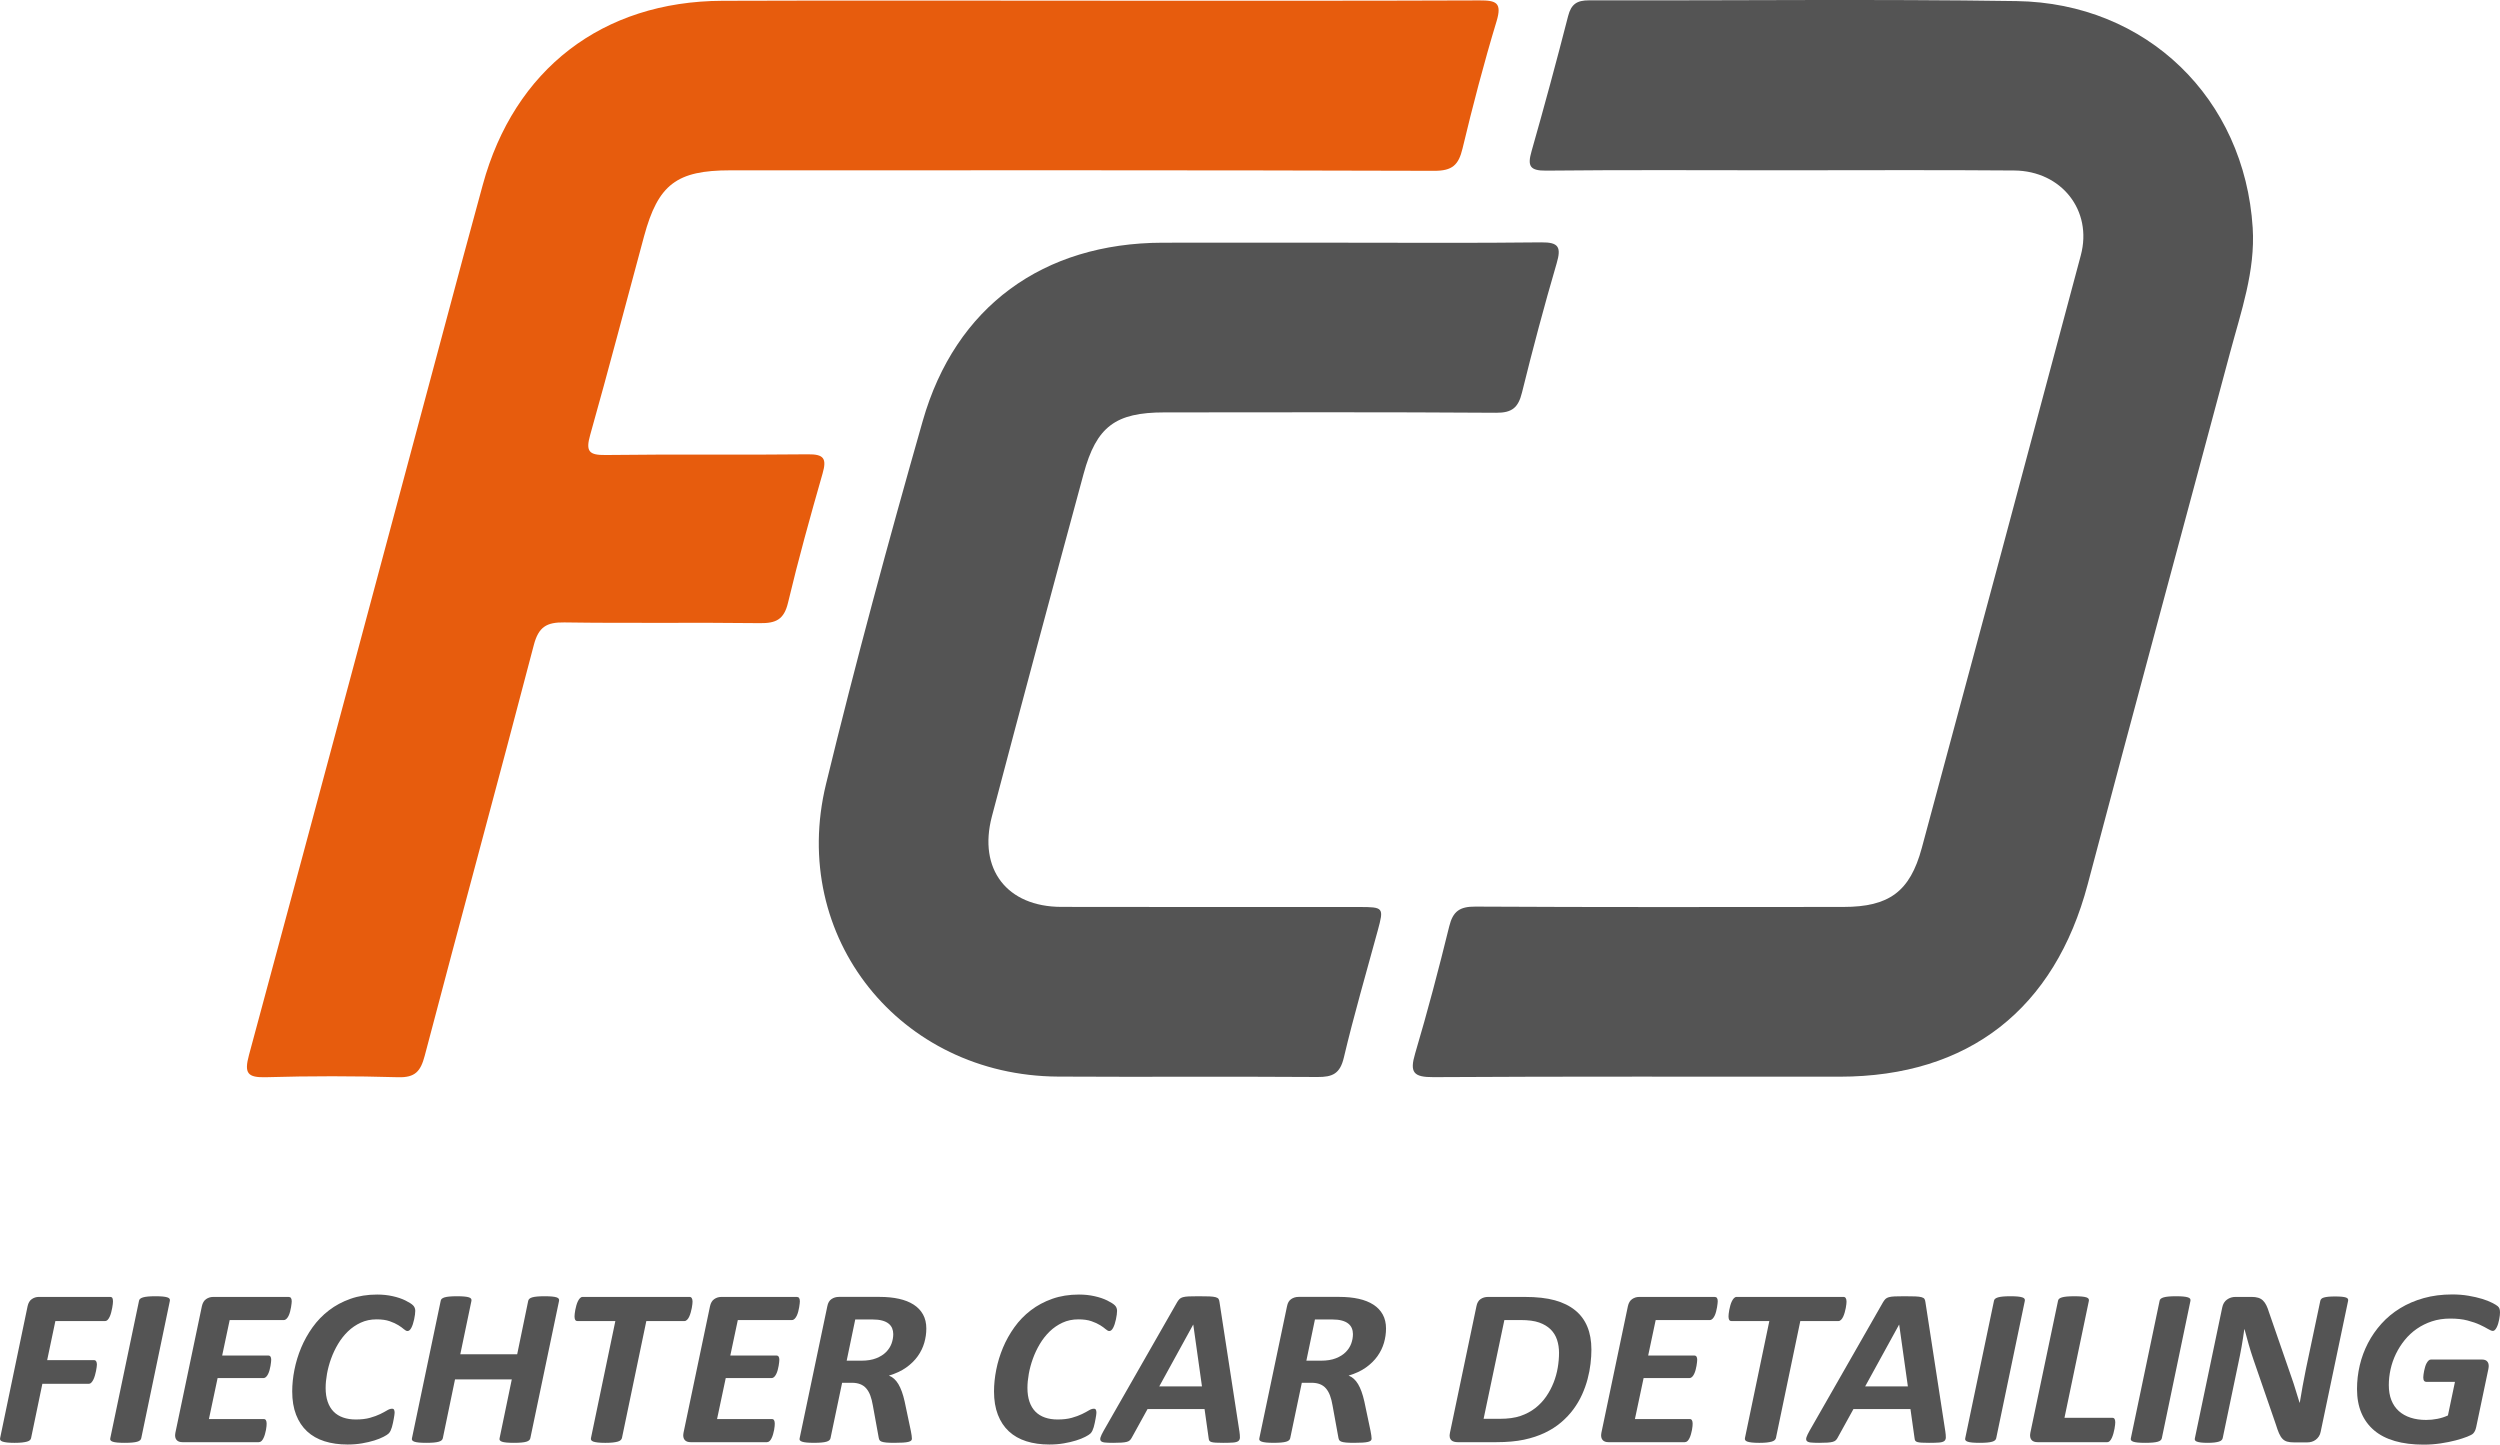
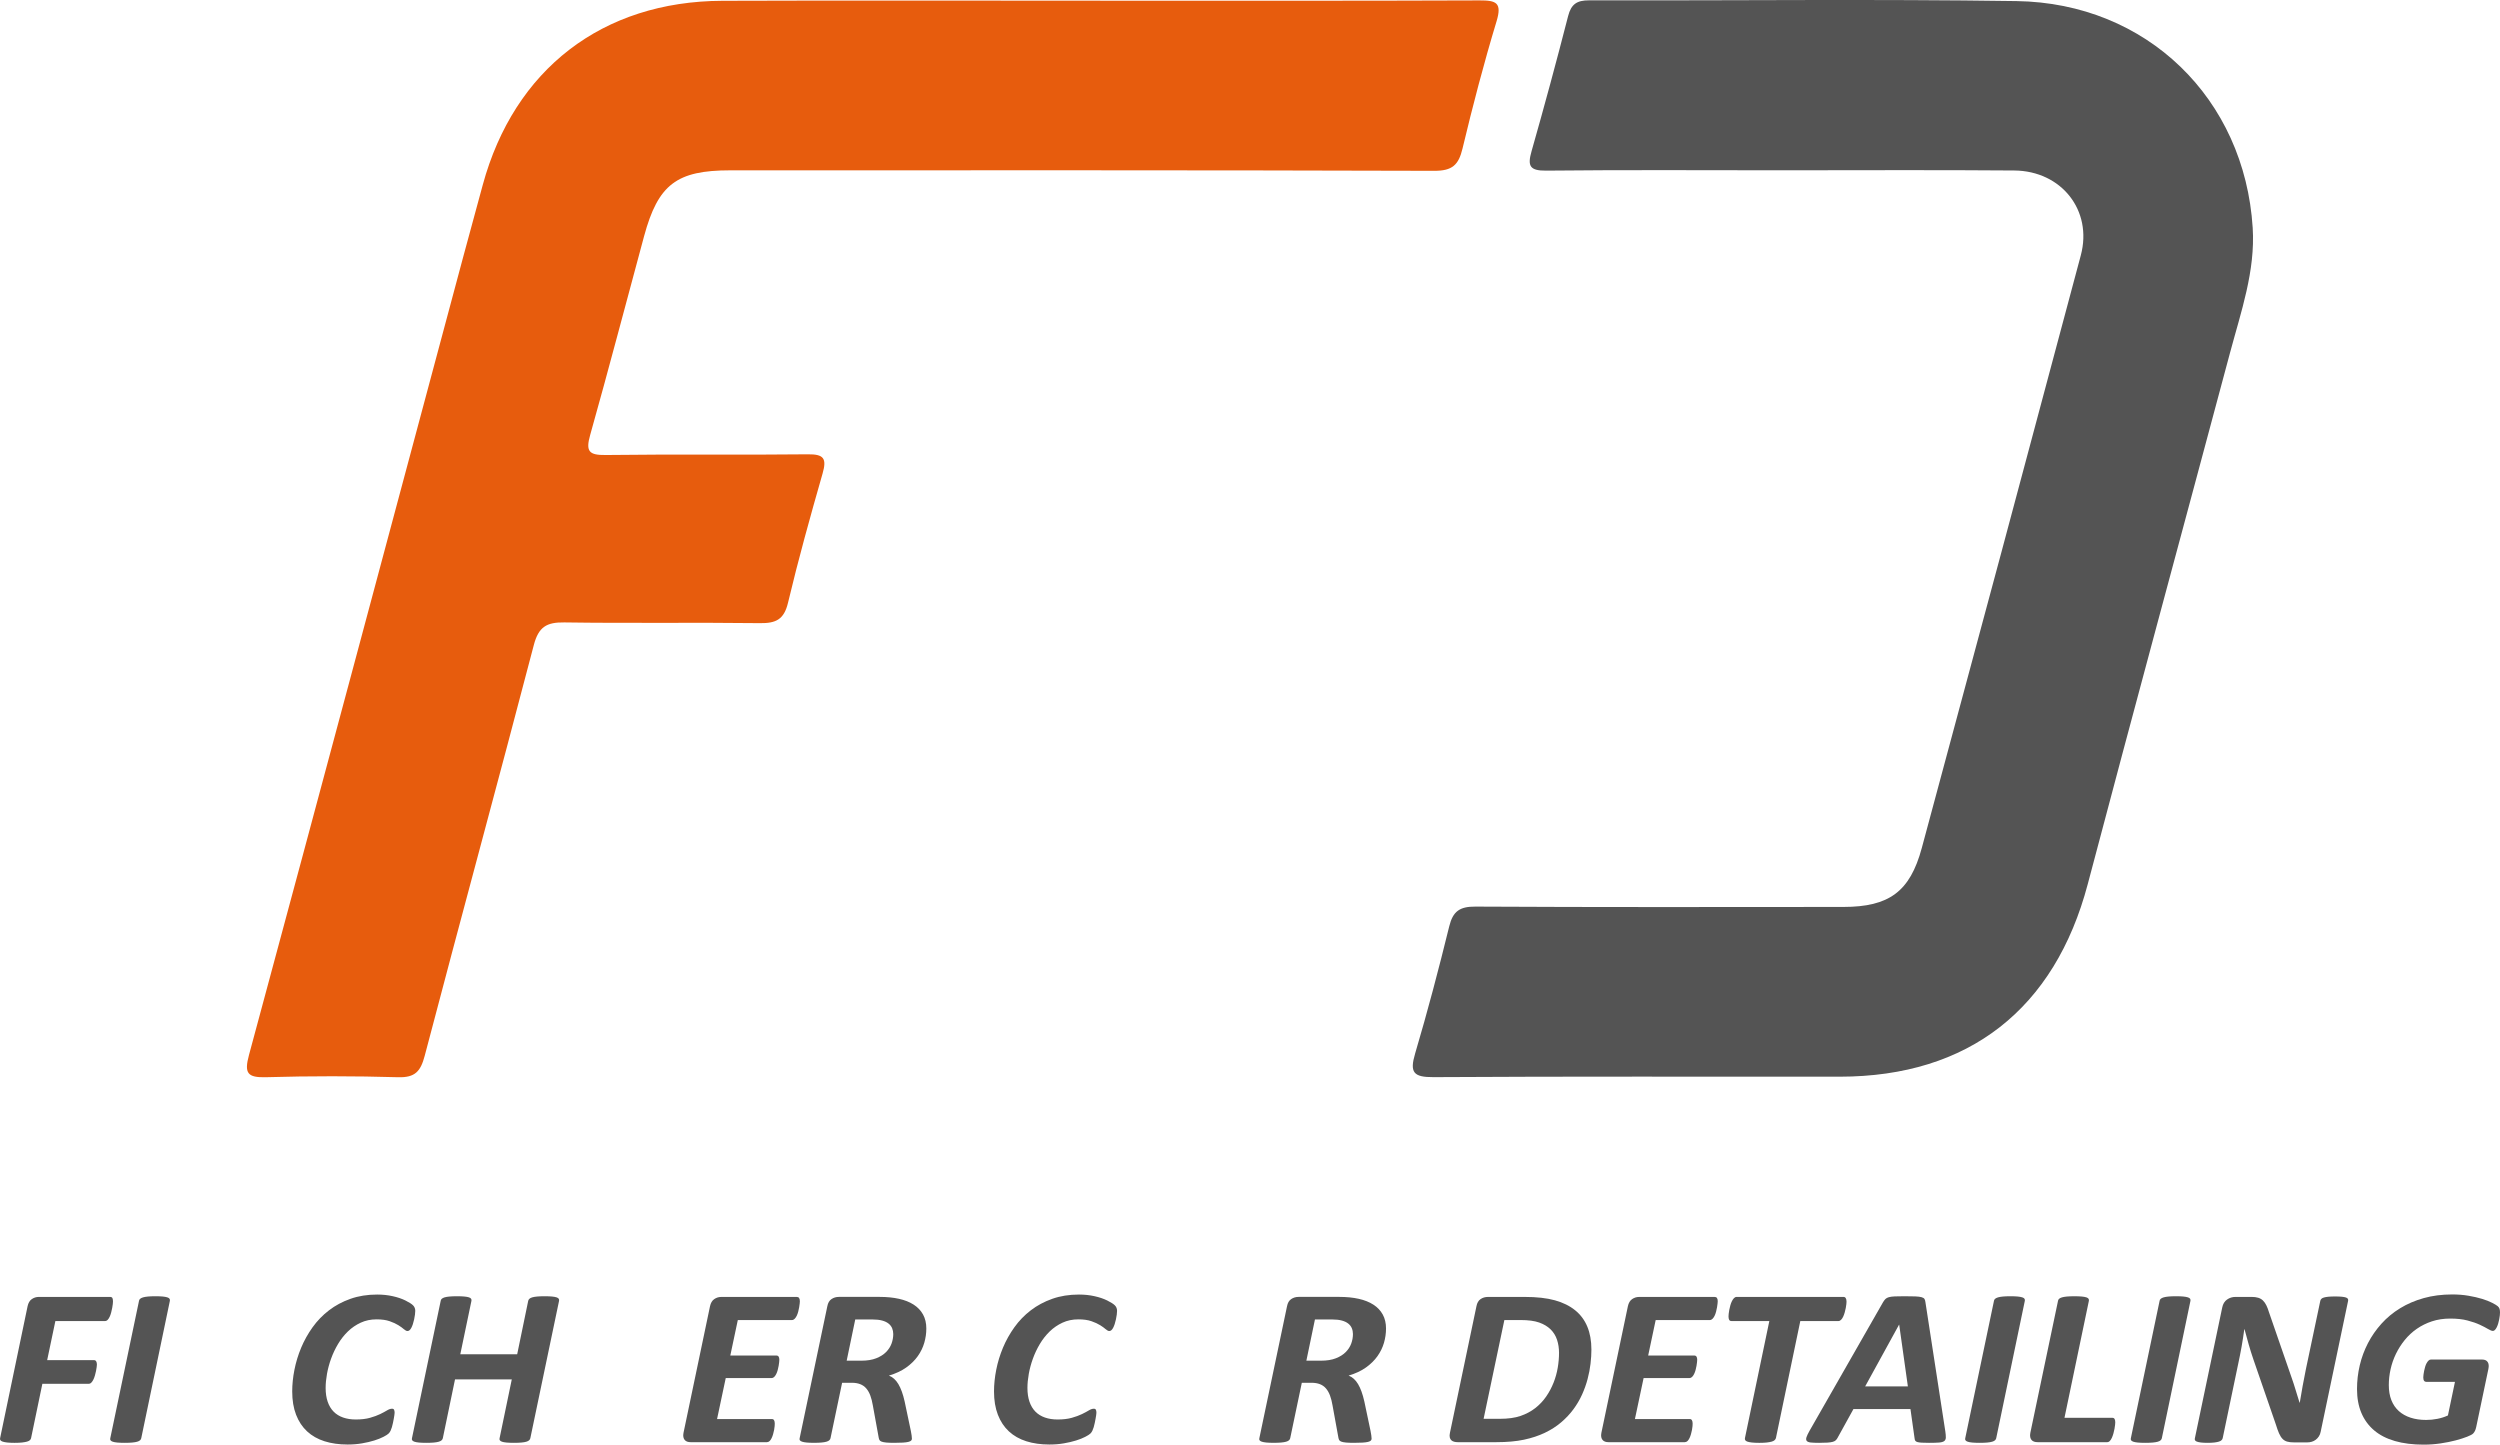
<svg xmlns="http://www.w3.org/2000/svg" version="1.1" viewBox="0 0 440.608 254.607">
  <defs>
    <style>
      .cls-1 {
        fill: #545454;
      }

      .cls-2 {
        fill: #e75c0d;
      }
    </style>
  </defs>
  <g>
    <g id="Laag_1">
      <path class="cls-2" d="M193.294.123c22.492-.001,44.983.039,67.475-.05,2.925-.012,3.986.391,2.987,3.687-2.242,7.402-4.199,14.898-5.998,22.421-.695,2.907-1.809,3.935-4.985,3.925-41.359-.132-82.719-.089-124.079-.086-9.439.001-12.702,2.48-15.175,11.591-3.171,11.684-6.222,23.401-9.506,35.053-.813,2.887-.231,3.569,2.751,3.529,11.868-.158,23.741.016,35.61-.124,2.844-.034,3.356.745,2.601,3.381-2.166,7.557-4.273,15.139-6.094,22.785-.704,2.956-2.129,3.627-4.941,3.591-11.494-.145-22.992.044-34.486-.129-3.118-.047-4.538.791-5.373,3.984-6.311,24.151-12.886,48.232-19.224,72.376-.723,2.753-1.686,3.884-4.689,3.797-7.741-.223-15.496-.227-23.237-.004-3.328.096-3.923-.68-3.045-3.93,12.659-46.871,25.192-93.777,37.759-140.673,1.131-4.219,2.286-8.432,3.434-12.647C90.624,12.224,106.159.217,127.319.141c21.992-.079,43.984-.018,65.975-.019Z" />
      <path class="cls-1" d="M313.75,30.012c-13.748-.004-27.496-.086-41.242.06-2.936.031-3.315-.846-2.584-3.413,2.255-7.919,4.407-15.87,6.451-23.846.54-2.107,1.578-2.757,3.67-2.752,25.12.057,50.245-.245,75.36.13,22.949.342,40.191,17.179,41.619,39.971.477,7.615-2.064,14.782-3.995,22.004-8.346,31.218-16.82,62.402-25.074,93.644-5.814,22.004-20.974,33.935-43.698,33.949-23.871.015-47.742-.067-71.612.08-3.536.022-4.228-.823-3.238-4.164,2.196-7.414,4.165-14.901,6.01-22.412.654-2.661,1.85-3.497,4.61-3.481,21.621.12,43.242.076,64.863.06,8.031-.006,11.73-2.675,13.808-10.374,9.397-34.811,18.748-69.634,28.032-104.476,2.102-7.887-3.398-14.875-11.737-14.944-13.747-.115-27.495-.031-41.242-.036Z" />
-       <path class="cls-1" d="M236.019,42.772c11.874-0,23.749.084,35.622-.057,3.107-.037,3.536.87,2.709,3.697-2.207,7.543-4.228,15.145-6.111,22.775-.644,2.611-1.716,3.581-4.539,3.561-19.498-.133-38.997-.079-58.496-.065-8.59.006-11.96,2.47-14.226,10.821-5.458,20.111-10.851,40.239-16.165,60.388-2.455,9.307,2.663,15.916,12.226,15.941,17.499.045,34.998.011,52.496.02,4.325.002,4.381.096,3.291,4.119-2.025,7.468-4.206,14.899-5.984,22.425-.67,2.836-1.993,3.436-4.638,3.417-15.248-.108-30.498.017-45.746-.072-27.829-.162-47.433-24.57-40.882-51.538,5.213-21.456,10.997-42.785,17.052-64.021,5.752-20.172,21.248-31.36,42.267-31.407,10.374-.024,20.749-.004,31.123-.004Z" />
      <g>
        <path class="cls-1" d="M19.911,229.403c0,.079-.011.222-.031.426s-.056.432-.104.683c-.049.251-.107.511-.176.781-.069.271-.155.521-.259.752-.103.23-.224.419-.361.563-.138.146-.297.218-.476.218h-8.745l-1.446,6.885h8.228c.192,0,.331.072.413.217.083.146.124.337.124.574,0,.093-.014.241-.041.445s-.065.429-.113.673c-.049.244-.111.501-.187.771-.076.271-.165.514-.269.731s-.225.399-.362.544c-.138.146-.296.218-.475.218H7.466l-1.985,9.555c-.027.146-.096.271-.206.376-.11.106-.279.191-.507.258-.228.065-.521.118-.879.158-.358.039-.799.06-1.322.06-.538,0-.976-.021-1.313-.06-.338-.04-.603-.093-.796-.158-.193-.066-.323-.151-.393-.258-.069-.105-.083-.23-.041-.376l4.837-23.225c.124-.58.372-.999.744-1.256.372-.258.786-.386,1.241-.386h12.527c.234,0,.383.072.444.217.062.146.094.35.094.613Z" />
        <path class="cls-1" d="M24.893,253.479c-.027.132-.097.251-.206.356-.111.105-.279.191-.507.257-.228.066-.521.115-.879.148-.358.032-.799.05-1.323.05-.537,0-.975-.018-1.312-.05-.338-.033-.603-.082-.796-.148-.193-.065-.324-.151-.393-.257-.069-.105-.083-.225-.041-.356l5.064-24.214c.014-.132.079-.251.196-.356s.29-.191.517-.257c.228-.066.518-.115.868-.148.352-.033.789-.05,1.313-.05.523,0,.954.017,1.292.05.337.033.606.082.806.148.2.065.331.151.394.257.062.105.079.225.052.356l-5.045,24.214Z" />
-         <path class="cls-1" d="M51.416,229.324c0,.079-.01.218-.03.416-.021.197-.052.419-.094.662-.041.244-.096.498-.165.762-.069.265-.155.505-.258.723-.104.218-.228.398-.373.544-.145.146-.3.218-.465.218h-9.551l-1.323,6.251h8.104c.193,0,.331.066.414.198s.124.316.124.554c0,.093-.011.234-.031.425-.021.191-.052.409-.093.653s-.097.491-.166.742c-.068.25-.154.481-.258.692s-.225.382-.362.514-.289.198-.454.198h-8.083l-1.53,7.221h9.675c.166,0,.29.069.372.208.083.138.124.339.124.603,0,.093-.007.238-.021.436-.014.198-.045.419-.093.663-.049.244-.107.491-.176.741-.069.251-.155.485-.259.703-.104.217-.224.393-.361.523-.138.133-.297.198-.476.198h-13.438c-.221,0-.421-.029-.6-.089-.18-.06-.327-.158-.444-.297s-.196-.31-.238-.515c-.041-.204-.034-.451.021-.741l4.672-22.315c.124-.58.372-.999.744-1.256.372-.258.785-.386,1.24-.386h13.313c.358,0,.537.25.537.751Z" />
        <path class="cls-1" d="M73.186,231.046c0,.369-.066.863-.197,1.483s-.296,1.118-.496,1.494c-.199.375-.424.563-.672.563-.179,0-.393-.109-.641-.326-.248-.218-.572-.452-.972-.702-.399-.251-.909-.485-1.529-.703-.62-.217-1.393-.326-2.315-.326-1.021,0-1.95.195-2.791.584s-1.592.903-2.254,1.543c-.661.64-1.24,1.375-1.736,2.206-.496.83-.906,1.694-1.229,2.591-.324.897-.565,1.791-.724,2.681-.159.891-.238,1.718-.238,2.483,0,.923.121,1.734.362,2.433.24.699.589,1.279,1.044,1.741.454.462,1.013.808,1.674,1.038.662.231,1.406.347,2.233.347.979,0,1.815-.099,2.512-.297.695-.197,1.288-.415,1.777-.652.489-.238.896-.455,1.22-.653.324-.197.617-.297.879-.297.179,0,.3.062.361.188.062.125.094.3.094.523,0,.093-.014.231-.042.416-.027.185-.062.393-.103.623-.042.23-.09.481-.146.752-.055.271-.117.521-.186.752-.069.23-.148.441-.238.633s-.21.359-.361.504c-.152.146-.448.334-.889.564-.441.23-.979.445-1.613.643-.634.198-1.351.366-2.149.505-.8.139-1.654.207-2.563.207-1.503,0-2.856-.191-4.062-.573-1.206-.383-2.229-.963-3.07-1.741-.84-.777-1.488-1.754-1.942-2.928-.455-1.174-.683-2.545-.683-4.114,0-1.227.131-2.503.393-3.828.262-1.326.658-2.621,1.188-3.888.531-1.266,1.203-2.466,2.016-3.601.813-1.134,1.774-2.127,2.885-2.978,1.108-.851,2.37-1.526,3.783-2.027,1.412-.501,2.979-.752,4.703-.752.964,0,1.877.096,2.738.287s1.613.445,2.254.762,1.089.604,1.344.86.383.584.383.979Z" />
        <path class="cls-1" d="M93.466,253.479c-.028.132-.097.251-.207.356s-.275.191-.496.257c-.221.066-.51.115-.868.148-.358.032-.8.05-1.323.05s-.958-.018-1.303-.05c-.344-.033-.609-.082-.796-.148-.186-.065-.313-.151-.382-.257-.069-.105-.083-.225-.042-.356l2.15-10.366h-10.006l-2.149,10.366c-.028.132-.097.251-.207.356s-.279.191-.507.257c-.228.066-.517.115-.868.148-.352.032-.789.05-1.312.05-.538,0-.976-.018-1.312-.05-.338-.033-.604-.082-.796-.148-.193-.065-.324-.151-.394-.257-.068-.105-.082-.225-.041-.356l5.065-24.214c.013-.132.075-.251.186-.356s.275-.191.496-.257c.221-.066.51-.115.868-.148s.8-.05,1.323-.05.958.017,1.303.05c.344.033.613.082.806.148.193.065.32.151.383.257.062.105.079.225.052.356l-1.964,9.416h10.026l1.943-9.416c.027-.132.096-.251.206-.356s.276-.191.497-.257c.22-.066.51-.115.868-.148.357-.033.799-.05,1.322-.05.524,0,.958.017,1.303.05s.613.082.807.148c.192.065.32.151.382.257.062.105.079.225.052.356l-5.064,24.214Z" />
-         <path class="cls-1" d="M122.057,229.403c0,.093-.011.241-.031.445-.021.205-.056.433-.104.683-.048.251-.11.512-.186.781-.076.271-.166.518-.27.742-.103.225-.227.409-.372.554-.145.146-.3.218-.465.218h-6.719l-4.3,20.634c-.041.132-.117.25-.228.355-.11.106-.279.191-.507.258-.228.065-.517.118-.868.158-.352.039-.796.06-1.333.06-.524,0-.958-.021-1.303-.06-.345-.04-.609-.093-.796-.158-.186-.066-.31-.151-.372-.258-.062-.105-.079-.224-.052-.355l4.3-20.634h-6.656c-.207,0-.349-.072-.424-.218-.076-.145-.114-.343-.114-.594,0-.105.011-.26.031-.465.021-.204.055-.435.104-.692.048-.257.11-.521.187-.791.075-.271.168-.518.278-.742.11-.224.234-.405.372-.544s.29-.207.455-.207h18.854c.165,0,.292.072.382.217.09.146.135.35.135.613Z" />
        <path class="cls-1" d="M140.972,229.324c0,.079-.01.218-.03.416-.021.197-.052.419-.094.662-.041.244-.096.498-.165.762-.069.265-.155.505-.258.723-.104.218-.228.398-.373.544-.145.146-.3.218-.465.218h-9.551l-1.323,6.251h8.104c.193,0,.331.066.414.198s.124.316.124.554c0,.093-.011.234-.031.425-.021.191-.052.409-.093.653s-.097.491-.166.742c-.068.25-.154.481-.258.692s-.225.382-.362.514-.289.198-.454.198h-8.083l-1.53,7.221h9.675c.166,0,.29.069.372.208.083.138.124.339.124.603,0,.093-.007.238-.021.436-.014.198-.045.419-.093.663-.049.244-.107.491-.176.741-.069.251-.155.485-.259.703-.104.217-.224.393-.361.523-.138.133-.297.198-.476.198h-13.438c-.221,0-.421-.029-.6-.089-.18-.06-.327-.158-.444-.297s-.196-.31-.238-.515c-.041-.204-.034-.451.021-.741l4.672-22.315c.124-.58.372-.999.744-1.256.372-.258.785-.386,1.24-.386h13.313c.358,0,.537.25.537.751Z" />
        <path class="cls-1" d="M163.258,234.151c0,.845-.12,1.682-.361,2.513s-.624,1.615-1.147,2.354c-.524.738-1.202,1.404-2.036,1.998-.834.593-1.851,1.068-3.05,1.424.662.251,1.217.749,1.664,1.494.448.745.817,1.764,1.106,3.056l1.096,5.203c.055.29.1.551.135.781.034.231.052.426.052.584,0,.132-.045.244-.135.336-.09.093-.252.169-.486.228-.234.06-.555.103-.961.129s-.92.04-1.54.04c-.579,0-1.044-.018-1.396-.05-.352-.033-.624-.086-.816-.158-.193-.072-.32-.168-.383-.287-.062-.118-.106-.257-.134-.415l-1.034-5.678c-.11-.659-.258-1.24-.444-1.741-.186-.501-.424-.92-.713-1.256-.29-.337-.645-.587-1.065-.752-.42-.165-.92-.247-1.498-.247h-1.695l-2.047,9.772c-.027.132-.097.251-.207.356s-.278.191-.506.257c-.228.066-.521.115-.879.148-.358.032-.8.05-1.323.05s-.954-.018-1.292-.05c-.338-.033-.603-.082-.796-.148-.193-.065-.324-.148-.393-.247-.069-.1-.083-.221-.041-.366l4.879-23.265c.109-.58.354-.999.733-1.256.379-.258.816-.386,1.312-.386h7.174c1.254,0,2.388.111,3.4.336,1.014.225,1.878.567,2.595,1.028.717.462,1.268,1.042,1.654,1.741.386.699.578,1.523.578,2.473ZM157.429,235.121c0-.369-.066-.712-.196-1.029-.132-.316-.342-.59-.631-.82-.29-.23-.665-.409-1.127-.534s-1.017-.188-1.664-.188h-3.08l-1.51,7.261h2.585c1.033,0,1.908-.142,2.625-.426.717-.283,1.295-.649,1.736-1.098s.762-.946.962-1.493c.199-.548.3-1.104.3-1.672Z" />
        <path class="cls-1" d="M196.873,231.046c0,.369-.066.863-.197,1.483s-.296,1.118-.496,1.494c-.199.375-.424.563-.672.563-.179,0-.393-.109-.641-.326-.248-.218-.572-.452-.972-.702-.399-.251-.909-.485-1.529-.703-.62-.217-1.393-.326-2.315-.326-1.021,0-1.95.195-2.791.584s-1.592.903-2.254,1.543c-.661.64-1.24,1.375-1.736,2.206-.496.83-.906,1.694-1.229,2.591-.324.897-.565,1.791-.724,2.681-.159.891-.238,1.718-.238,2.483,0,.923.121,1.734.362,2.433.24.699.589,1.279,1.044,1.741.454.462,1.013.808,1.674,1.038.662.231,1.406.347,2.233.347.979,0,1.815-.099,2.512-.297.695-.197,1.288-.415,1.777-.652.489-.238.896-.455,1.22-.653.324-.197.617-.297.879-.297.179,0,.3.062.361.188.062.125.094.3.094.523,0,.093-.014.231-.042.416-.027.185-.062.393-.103.623-.042.23-.09.481-.146.752-.055.271-.117.521-.186.752-.069.23-.148.441-.238.633s-.21.359-.361.504c-.152.146-.448.334-.889.564-.441.23-.979.445-1.613.643-.634.198-1.351.366-2.149.505-.8.139-1.654.207-2.563.207-1.503,0-2.856-.191-4.062-.573-1.206-.383-2.229-.963-3.07-1.741-.84-.777-1.488-1.754-1.942-2.928-.455-1.174-.683-2.545-.683-4.114,0-1.227.131-2.503.393-3.828.262-1.326.658-2.621,1.188-3.888.531-1.266,1.203-2.466,2.016-3.601.813-1.134,1.774-2.127,2.885-2.978,1.108-.851,2.37-1.526,3.783-2.027,1.412-.501,2.979-.752,4.703-.752.964,0,1.877.096,2.738.287s1.613.445,2.254.762,1.089.604,1.344.86.383.584.383.979Z" />
-         <path class="cls-1" d="M218.435,252.233c.068.475.1.851.093,1.127-.007.277-.104.485-.29.624-.186.138-.492.224-.92.257-.427.032-1.013.05-1.757.05-.523,0-.951-.011-1.281-.03-.331-.02-.586-.056-.766-.108-.179-.053-.303-.132-.372-.237s-.11-.251-.124-.436l-.724-5.144h-10.047l-2.77,5.024c-.097.186-.207.34-.331.465-.124.126-.304.222-.537.287-.235.066-.548.112-.941.139-.393.026-.886.04-1.478.04-.635,0-1.127-.021-1.479-.06-.352-.04-.586-.136-.703-.287-.116-.151-.131-.366-.041-.643.09-.277.266-.646.527-1.108l12.982-22.711c.138-.224.275-.405.414-.544.137-.138.334-.243.589-.316.255-.072.6-.118,1.033-.139.435-.02,1.003-.029,1.706-.029.812,0,1.457.01,1.933.029.476.021.844.066,1.105.139.262.073.435.182.518.326.082.146.138.344.165.594l3.494,22.691ZM210.31,233.459h-.021l-5.975,10.881h7.525l-1.53-10.881Z" />
        <path class="cls-1" d="M244.276,234.151c0,.845-.121,1.682-.361,2.513-.241.831-.624,1.615-1.147,2.354-.524.738-1.203,1.404-2.036,1.998-.834.593-1.851,1.068-3.05,1.424.662.251,1.216.749,1.664,1.494s.816,1.764,1.106,3.056l1.096,5.203c.055.29.1.551.134.781.034.231.052.426.052.584,0,.132-.045.244-.134.336-.09.093-.252.169-.486.228-.234.06-.555.103-.961.129-.407.026-.92.04-1.54.04-.579,0-1.044-.018-1.396-.05-.352-.033-.624-.086-.816-.158-.193-.072-.321-.168-.383-.287-.062-.118-.106-.257-.135-.415l-1.033-5.678c-.11-.659-.259-1.24-.444-1.741-.187-.501-.424-.92-.714-1.256-.289-.337-.644-.587-1.064-.752-.42-.165-.92-.247-1.499-.247h-1.694l-2.047,9.772c-.028.132-.097.251-.207.356s-.279.191-.507.257c-.227.066-.52.115-.878.148-.358.032-.8.05-1.323.05-.524,0-.954-.018-1.292-.05-.338-.033-.604-.082-.796-.148-.193-.065-.324-.148-.393-.247-.069-.1-.083-.221-.042-.366l4.879-23.265c.11-.58.354-.999.734-1.256.379-.258.816-.386,1.312-.386h7.174c1.254,0,2.388.111,3.4.336s1.878.567,2.595,1.028c.716.462,1.268,1.042,1.653,1.741s.579,1.523.579,2.473ZM238.446,235.121c0-.369-.065-.712-.196-1.029-.131-.316-.341-.59-.63-.82-.29-.23-.665-.409-1.127-.534s-1.017-.188-1.664-.188h-3.08l-1.51,7.261h2.584c1.034,0,1.909-.142,2.626-.426.716-.283,1.295-.649,1.736-1.098s.762-.946.961-1.493c.2-.548.3-1.104.3-1.672Z" />
        <path class="cls-1" d="M280.475,237.831c0,.791-.052,1.629-.155,2.513s-.275,1.784-.517,2.7c-.241.917-.565,1.827-.972,2.73s-.913,1.768-1.52,2.591c-.606.825-1.326,1.593-2.16,2.305-.834.713-1.796,1.329-2.884,1.85-1.089.521-2.315.927-3.68,1.217-1.365.291-2.991.436-4.879.436h-6.802c-.221,0-.431-.026-.631-.079-.199-.053-.365-.142-.496-.268-.131-.125-.221-.293-.269-.504-.049-.211-.038-.475.031-.791l4.672-22.315c.11-.58.352-.999.724-1.256.372-.258.813-.386,1.323-.386h6.45c2.122,0,3.896.197,5.323.593,1.426.396,2.618.983,3.576,1.761.958.778,1.675,1.744,2.15,2.898s.713,2.489.713,4.006ZM274.769,238.444c0-.831-.117-1.603-.352-2.314s-.613-1.325-1.137-1.84-1.195-.916-2.016-1.207c-.82-.29-1.919-.435-3.297-.435h-2.833l-3.659,17.408h2.854c1.447,0,2.663-.168,3.648-.504.985-.337,1.854-.798,2.604-1.385.752-.587,1.393-1.267,1.923-2.038s.965-1.586,1.303-2.443c.338-.856.582-1.733.733-2.631.152-.896.228-1.767.228-2.611Z" />
        <path class="cls-1" d="M302.74,229.324c0,.079-.011.218-.031.416-.021.197-.052.419-.093.662-.042.244-.097.498-.166.762-.068.265-.154.505-.258.723s-.228.398-.372.544-.3.218-.466.218h-9.551l-1.323,6.251h8.104c.192,0,.33.066.413.198s.124.316.124.554c0,.093-.01.234-.031.425-.021.191-.052.409-.093.653s-.097.491-.165.742c-.069.25-.155.481-.259.692s-.224.382-.361.514c-.139.132-.29.198-.455.198h-8.083l-1.53,7.221h9.675c.166,0,.29.069.372.208.083.138.125.339.125.603,0,.093-.008.238-.021.436-.014.198-.045.419-.093.663-.049.244-.106.491-.176.741-.069.251-.155.485-.258.703-.104.217-.225.393-.362.523-.138.133-.297.198-.476.198h-13.438c-.221,0-.421-.029-.6-.089s-.327-.158-.444-.297-.196-.31-.237-.515c-.042-.204-.035-.451.021-.741l4.672-22.315c.124-.58.372-.999.744-1.256.372-.258.786-.386,1.24-.386h13.313c.358,0,.538.25.538.751Z" />
        <path class="cls-1" d="M325.438,229.403c0,.093-.01.241-.03.445-.021.205-.056.433-.104.683-.049.251-.11.512-.187.781-.075.271-.165.518-.269.742s-.228.409-.372.554c-.145.146-.3.218-.465.218h-6.719l-4.3,20.634c-.042.132-.117.25-.228.355-.11.106-.279.191-.507.258-.228.065-.517.118-.868.158-.352.039-.796.06-1.333.06-.524,0-.958-.021-1.303-.06-.345-.04-.61-.093-.796-.158-.187-.066-.311-.151-.372-.258-.062-.105-.08-.224-.052-.355l4.3-20.634h-6.656c-.207,0-.349-.072-.424-.218-.076-.145-.114-.343-.114-.594,0-.105.011-.26.031-.465.021-.204.055-.435.104-.692.048-.257.11-.521.186-.791.076-.271.169-.518.279-.742.11-.224.234-.405.372-.544s.29-.207.455-.207h18.854c.166,0,.293.072.383.217.09.146.134.35.134.613Z" />
        <path class="cls-1" d="M342.846,252.233c.068.475.1.851.093,1.127-.007.277-.104.485-.29.624-.186.138-.492.224-.92.257-.427.032-1.013.05-1.757.05-.523,0-.951-.011-1.281-.03-.331-.02-.586-.056-.766-.108-.179-.053-.303-.132-.372-.237s-.11-.251-.124-.436l-.724-5.144h-10.047l-2.771,5.024c-.097.186-.206.34-.33.465-.124.126-.304.222-.538.287-.234.066-.548.112-.94.139s-.886.04-1.479.04c-.634,0-1.126-.021-1.478-.06-.352-.04-.586-.136-.703-.287s-.131-.366-.041-.643c.09-.277.266-.646.527-1.108l12.982-22.711c.138-.224.275-.405.413-.544.138-.138.334-.243.59-.316.255-.072.599-.118,1.033-.139.435-.02,1.003-.029,1.706-.029.812,0,1.457.01,1.933.029.476.021.844.066,1.105.139.262.073.435.182.518.326.082.146.138.344.165.594l3.494,22.691ZM334.721,233.459h-.021l-5.975,10.881h7.525l-1.53-10.881Z" />
        <path class="cls-1" d="M351.818,253.479c-.027.132-.097.251-.207.356s-.278.191-.506.257c-.228.066-.521.115-.879.148-.358.032-.8.05-1.323.05-.537,0-.975-.018-1.312-.05-.338-.033-.604-.082-.796-.148-.193-.065-.324-.151-.393-.257-.069-.105-.083-.225-.042-.356l5.065-24.214c.014-.132.079-.251.196-.356s.289-.191.517-.257c.228-.066.517-.115.868-.148s.789-.05,1.312-.05c.524,0,.955.017,1.293.05.337.033.605.082.806.148.2.065.331.151.393.257.062.105.079.225.052.356l-5.044,24.214Z" />
        <path class="cls-1" d="M372.8,250.67c0,.093-.01.241-.03.445-.021.205-.056.438-.104.702-.049.265-.11.534-.187.812-.075.277-.165.531-.269.762s-.225.419-.361.563c-.139.146-.297.218-.476.218h-12.26c-.221,0-.424-.029-.609-.089-.187-.06-.338-.158-.455-.297s-.196-.31-.237-.515c-.042-.204-.035-.451.021-.741l4.879-23.265c.014-.132.075-.251.186-.356s.279-.191.507-.257c.228-.066.517-.115.868-.148s.796-.05,1.333-.05c.524,0,.958.017,1.303.05s.613.082.807.148c.192.065.32.151.382.257.062.105.079.225.052.356l-4.3,20.613h8.435c.193,0,.327.072.403.218.075.146.113.336.113.573Z" />
        <path class="cls-1" d="M381.008,253.479c-.027.132-.097.251-.207.356s-.278.191-.506.257c-.228.066-.521.115-.879.148-.358.032-.8.05-1.323.05-.537,0-.975-.018-1.312-.05-.338-.033-.604-.082-.796-.148-.193-.065-.324-.151-.393-.257-.069-.105-.083-.225-.042-.356l5.065-24.214c.014-.132.079-.251.196-.356s.289-.191.517-.257c.228-.066.517-.115.868-.148s.789-.05,1.312-.05c.524,0,.955.017,1.293.05.337.033.605.082.806.148.2.065.331.151.393.257.062.105.079.225.052.356l-5.044,24.214Z" />
        <path class="cls-1" d="M408.999,252.351c-.056.304-.162.574-.32.812-.159.237-.345.436-.559.594s-.448.273-.703.346-.521.109-.796.109h-2.315c-.496,0-.902-.047-1.22-.139-.316-.093-.589-.258-.816-.495s-.431-.561-.609-.969c-.18-.409-.365-.93-.559-1.563l-3.948-11.435c-.304-.883-.583-1.773-.838-2.67-.255-.897-.499-1.787-.733-2.671h-.041c-.139,1.042-.297,2.067-.476,3.076-.18,1.009-.38,2.021-.6,3.036l-2.729,13.077c-.027.132-.093.25-.196.355-.104.106-.258.191-.465.258-.207.065-.473.118-.796.158-.324.039-.728.06-1.209.06-.483,0-.879-.021-1.189-.06-.31-.04-.548-.093-.713-.158-.165-.066-.272-.151-.32-.258-.049-.105-.052-.224-.011-.355l4.817-23.027c.124-.62.406-1.085.848-1.395.44-.311.937-.465,1.488-.465h2.832c.455,0,.844.049,1.168.148.324.099.6.257.827.475s.427.498.6.841c.172.343.334.765.485,1.266l3.99,11.533c.262.739.499,1.471.713,2.196s.438,1.451.672,2.176h.042c.151-.949.32-1.929.506-2.938.187-1.009.376-1.988.568-2.938l2.543-12.067c.027-.132.09-.248.187-.347.096-.099.244-.178.444-.237.199-.06.458-.105.775-.139.316-.032.716-.049,1.199-.049.481,0,.882.017,1.198.049.317.033.559.079.724.139.166.06.275.139.331.237.055.099.068.215.041.347l-4.837,23.086Z" />
        <path class="cls-1" d="M440.608,231.303c0,.132-.011.304-.031.515s-.055.438-.104.683c-.048.244-.106.488-.175.731-.069.244-.152.465-.249.663-.096.197-.203.359-.32.484-.117.126-.237.188-.361.188-.207,0-.496-.112-.868-.337-.372-.224-.854-.475-1.447-.752-.593-.276-1.316-.527-2.171-.751-.854-.225-1.867-.337-3.039-.337-1.171,0-2.246.162-3.225.485s-1.871.765-2.678,1.325c-.806.561-1.516,1.22-2.129,1.979-.613.758-1.13,1.572-1.551,2.442-.42.871-.733,1.774-.94,2.711s-.31,1.859-.31,2.77c0,1.016.151,1.906.454,2.671.304.765.741,1.404,1.313,1.919.571.514,1.264.903,2.077,1.167s1.723.396,2.729.396c.676,0,1.344-.065,2.006-.198.661-.131,1.274-.329,1.84-.593l1.24-5.915h-5.044c-.166,0-.297-.062-.393-.188-.097-.125-.146-.326-.146-.604,0-.132.014-.303.042-.514.027-.211.065-.433.113-.663s.106-.465.176-.702.155-.448.259-.633.217-.337.341-.455c.124-.119.262-.179.413-.179h9.034c.455,0,.778.146.972.436s.234.699.124,1.227l-2.149,10.247c-.056.251-.124.466-.207.644s-.193.34-.331.484c-.151.158-.503.347-1.054.564-.552.217-1.224.432-2.016.643-.793.211-1.679.389-2.657.534-.979.145-1.978.218-2.997.218-1.916,0-3.604-.212-5.065-.634s-2.684-1.051-3.669-1.889-1.733-1.863-2.243-3.076c-.51-1.214-.765-2.611-.765-4.194,0-1.424.161-2.822.485-4.193.324-1.372.807-2.674,1.447-3.907s1.434-2.374,2.378-3.423c.943-1.049,2.039-1.955,3.286-2.72,1.248-.765,2.637-1.362,4.166-1.791,1.53-.428,3.204-.643,5.023-.643,1.006,0,1.957.076,2.854.228.896.151,1.698.336,2.408.554.709.218,1.306.452,1.788.702.482.251.803.445.961.584s.266.294.32.465c.056.172.083.383.083.633Z" />
      </g>
    </g>
  </g>
</svg>